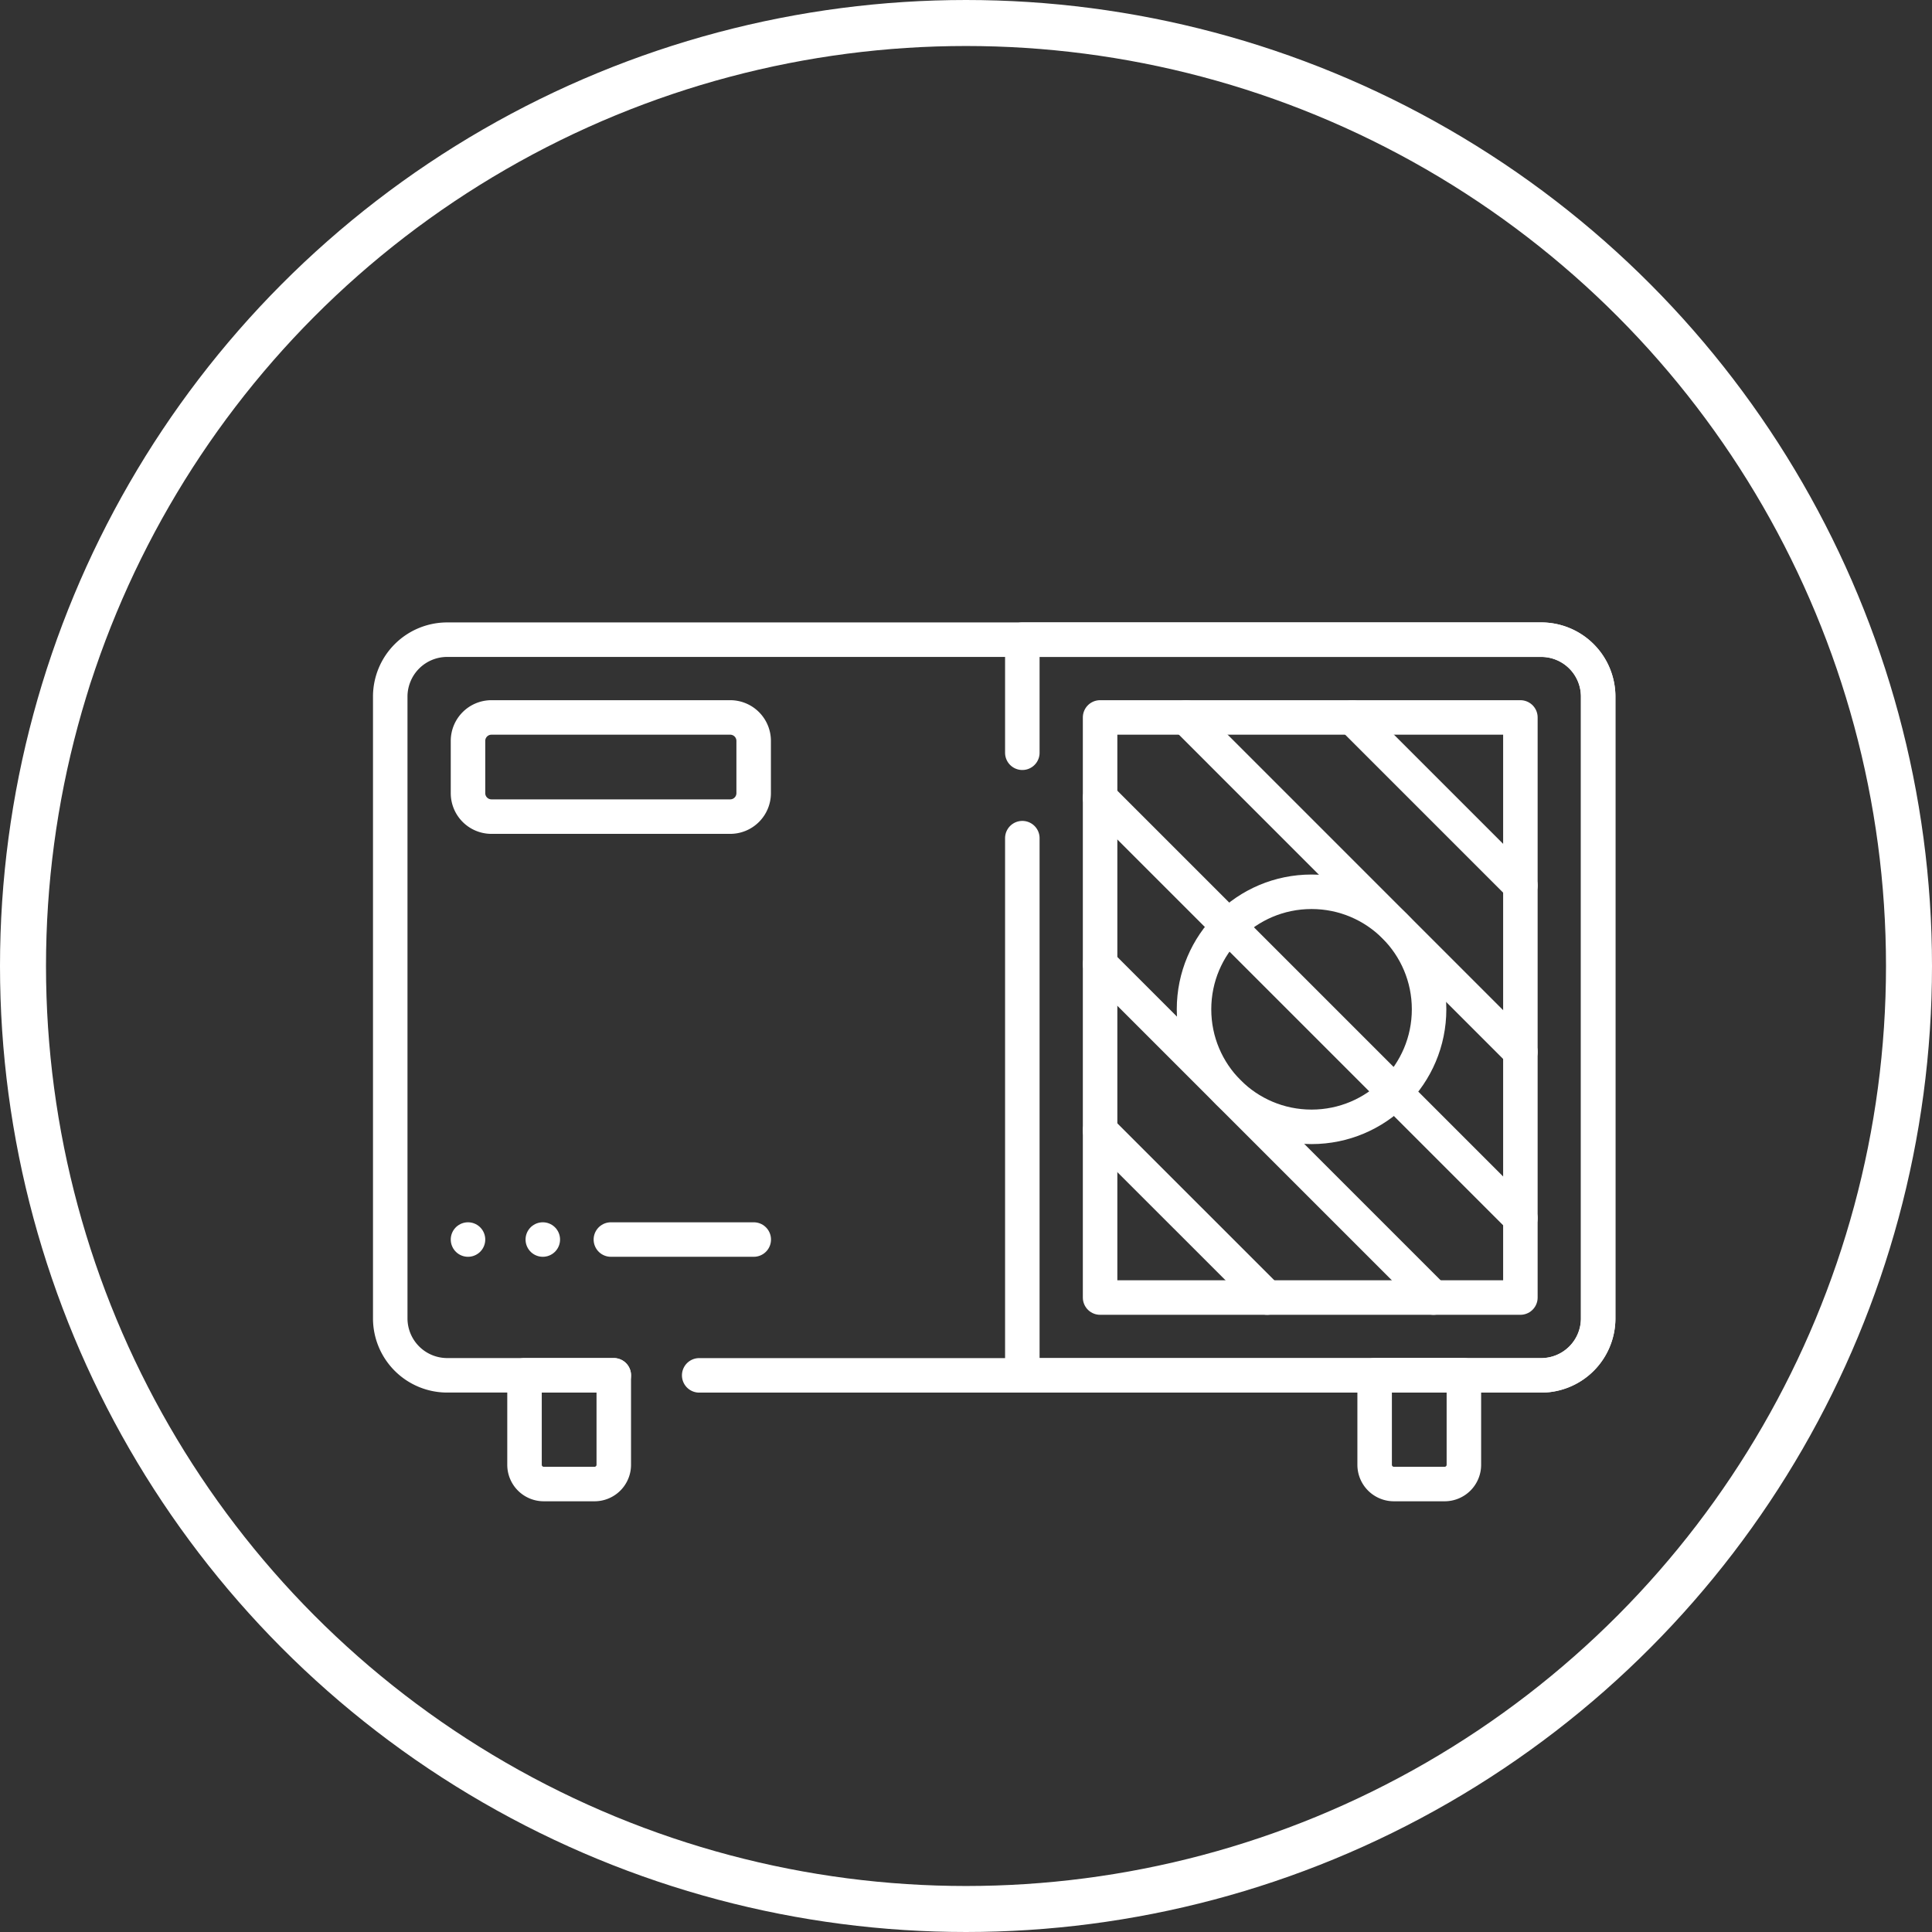
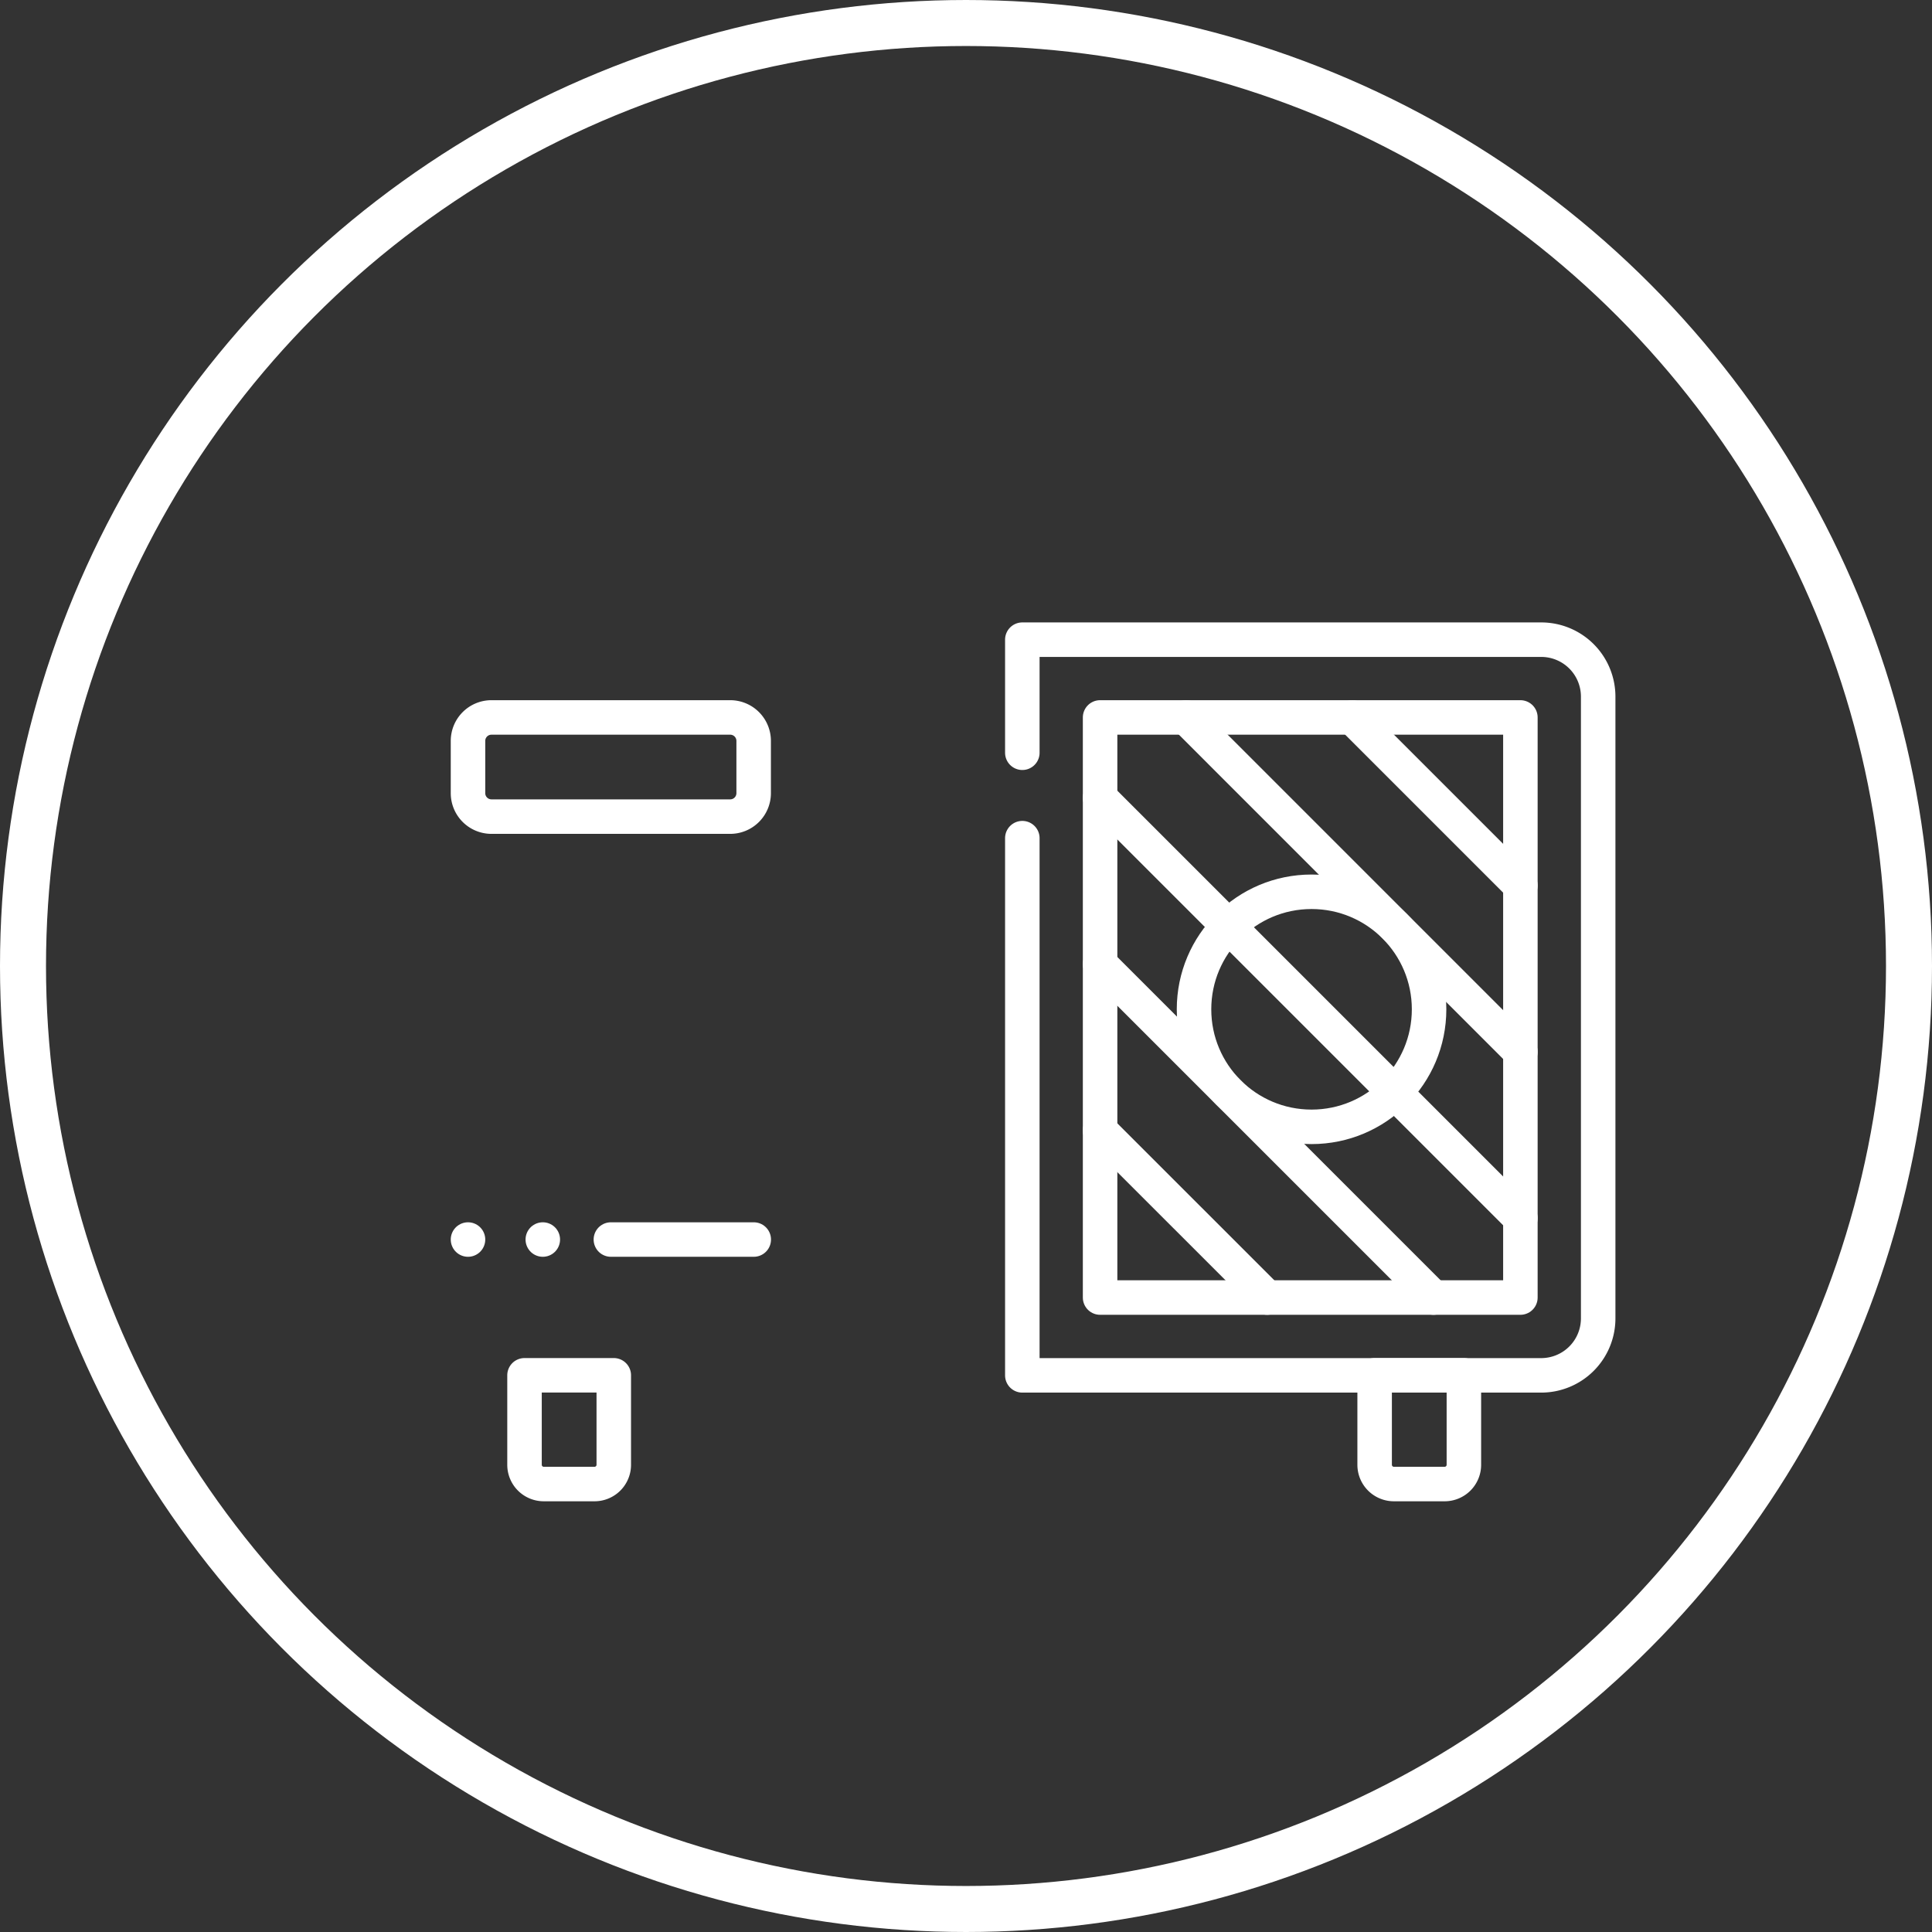
<svg xmlns="http://www.w3.org/2000/svg" width="84" height="84" viewBox="0 0 84 84">
  <rect x="0" y="0" width="84" height="84" fill="#333333" stroke="none" />
  <g id="Groupe_446" data-name="Groupe 446" transform="translate(-443 -1493)">
    <g id="Ellipse_2" data-name="Ellipse 2" transform="translate(443 1493)" fill="none" stroke="#fff" stroke-width="2">
      <circle cx="42" cy="42" r="42" stroke="none" />
      <circle cx="42" cy="42" r="41" fill="none" />
    </g>
    <g id="pompe-a-chaleur" transform="translate(459.967 1520.812)">
-       <path id="Tracé_18" data-name="Tracé 18" d="M17.219,114.275H9.977A2.477,2.477,0,0,1,7.5,111.8V84.768a2.476,2.476,0,0,1,2.477-2.477H57.541a2.476,2.476,0,0,1,2.477,2.477V111.8a2.477,2.477,0,0,1-2.477,2.477H20.933" transform="translate(-7.5 -82.291)" fill="none" stroke="#fff" stroke-linecap="round" stroke-linejoin="round" stroke-miterlimit="10" stroke-width="1.5" />
      <path id="Tracé_19" data-name="Tracé 19" d="M39.5,117.583v-2.272a1.02,1.02,0,0,1,1.02-1.02H50.9a1.02,1.02,0,0,1,1.02,1.02v2.272a1.02,1.02,0,0,1-1.02,1.02H40.52A1.02,1.02,0,0,1,39.5,117.583Z" transform="translate(-36.119 -110.91)" fill="none" stroke="#fff" stroke-linecap="round" stroke-linejoin="round" stroke-miterlimit="10" stroke-width="1.5" />
      <path id="Tracé_20" data-name="Tracé 20" d="M267.57,87.207V82.291h22.56a2.476,2.476,0,0,1,2.477,2.477V111.8a2.477,2.477,0,0,1-2.477,2.477H267.57V90.921" transform="translate(-240.088 -82.291)" fill="none" stroke="#fff" stroke-linecap="round" stroke-linejoin="round" stroke-miterlimit="10" stroke-width="1.5" />
      <rect id="Rectangle_13" data-name="Rectangle 13" width="18.274" height="25.222" transform="translate(30.863 3.381)" fill="none" stroke="#fff" stroke-linecap="round" stroke-linejoin="round" stroke-miterlimit="10" stroke-width="1.5" />
      <line id="Ligne_1" data-name="Ligne 1" transform="translate(3.381 26.081)" fill="none" stroke="#fff" stroke-linecap="round" stroke-linejoin="round" stroke-miterlimit="10" stroke-width="1.5" />
      <line id="Ligne_2" data-name="Ligne 2" transform="translate(6.633 26.081)" fill="none" stroke="#fff" stroke-linecap="round" stroke-linejoin="round" stroke-miterlimit="10" stroke-width="1.5" />
      <line id="Ligne_3" data-name="Ligne 3" x2="6.212" transform="translate(9.593 26.081)" fill="none" stroke="#fff" stroke-linecap="round" stroke-linejoin="round" stroke-miterlimit="10" stroke-width="1.5" />
      <g id="Groupe_4" data-name="Groupe 4" transform="translate(5.838 31.984)">
        <path id="Tracé_21" data-name="Tracé 21" d="M62.75,384.971h3.881v3.891a.836.836,0,0,1-.836.836H63.586a.836.836,0,0,1-.836-.836Z" transform="translate(-62.75 -384.971)" fill="none" stroke="#fff" stroke-linecap="round" stroke-linejoin="round" stroke-miterlimit="10" stroke-width="1.5" />
        <path id="Tracé_22" data-name="Tracé 22" d="M412.527,384.971h3.881v3.891a.836.836,0,0,1-.836.836h-2.208a.836.836,0,0,1-.836-.836v-3.891Z" transform="translate(-375.566 -384.971)" fill="none" stroke="#fff" stroke-linecap="round" stroke-linejoin="round" stroke-miterlimit="10" stroke-width="1.5" />
      </g>
      <g id="Groupe_5" data-name="Groupe 5" transform="translate(30.863 3.381)">
        <line id="Ligne_4" data-name="Ligne 4" x1="7.265" y1="7.264" transform="translate(0 17.958)" fill="none" stroke="#fff" stroke-linecap="round" stroke-linejoin="round" stroke-miterlimit="10" stroke-width="1.5" />
        <line id="Ligne_5" data-name="Ligne 5" x1="14.496" y1="14.496" transform="translate(0 10.726)" fill="none" stroke="#fff" stroke-linecap="round" stroke-linejoin="round" stroke-miterlimit="10" stroke-width="1.5" />
        <line id="Ligne_6" data-name="Ligne 6" x1="18.274" y1="18.273" transform="translate(0 3.496)" fill="none" stroke="#fff" stroke-linecap="round" stroke-linejoin="round" stroke-miterlimit="10" stroke-width="1.5" />
        <line id="Ligne_7" data-name="Ligne 7" x1="14.537" y1="14.538" transform="translate(3.737 0)" fill="none" stroke="#fff" stroke-linecap="round" stroke-linejoin="round" stroke-miterlimit="10" stroke-width="1.5" />
        <line id="Ligne_8" data-name="Ligne 8" x1="7.307" y1="7.307" transform="translate(10.967 0)" fill="none" stroke="#fff" stroke-linecap="round" stroke-linejoin="round" stroke-miterlimit="10" stroke-width="1.5" />
      </g>
      <circle id="Ellipse_6" data-name="Ellipse 6" cx="5.11" cy="5.11" r="5.11" transform="translate(34.947 10.961)" fill="none" stroke="#fff" stroke-linecap="round" stroke-linejoin="round" stroke-miterlimit="10" stroke-width="1.5" />
    </g>
  </g>
</svg>